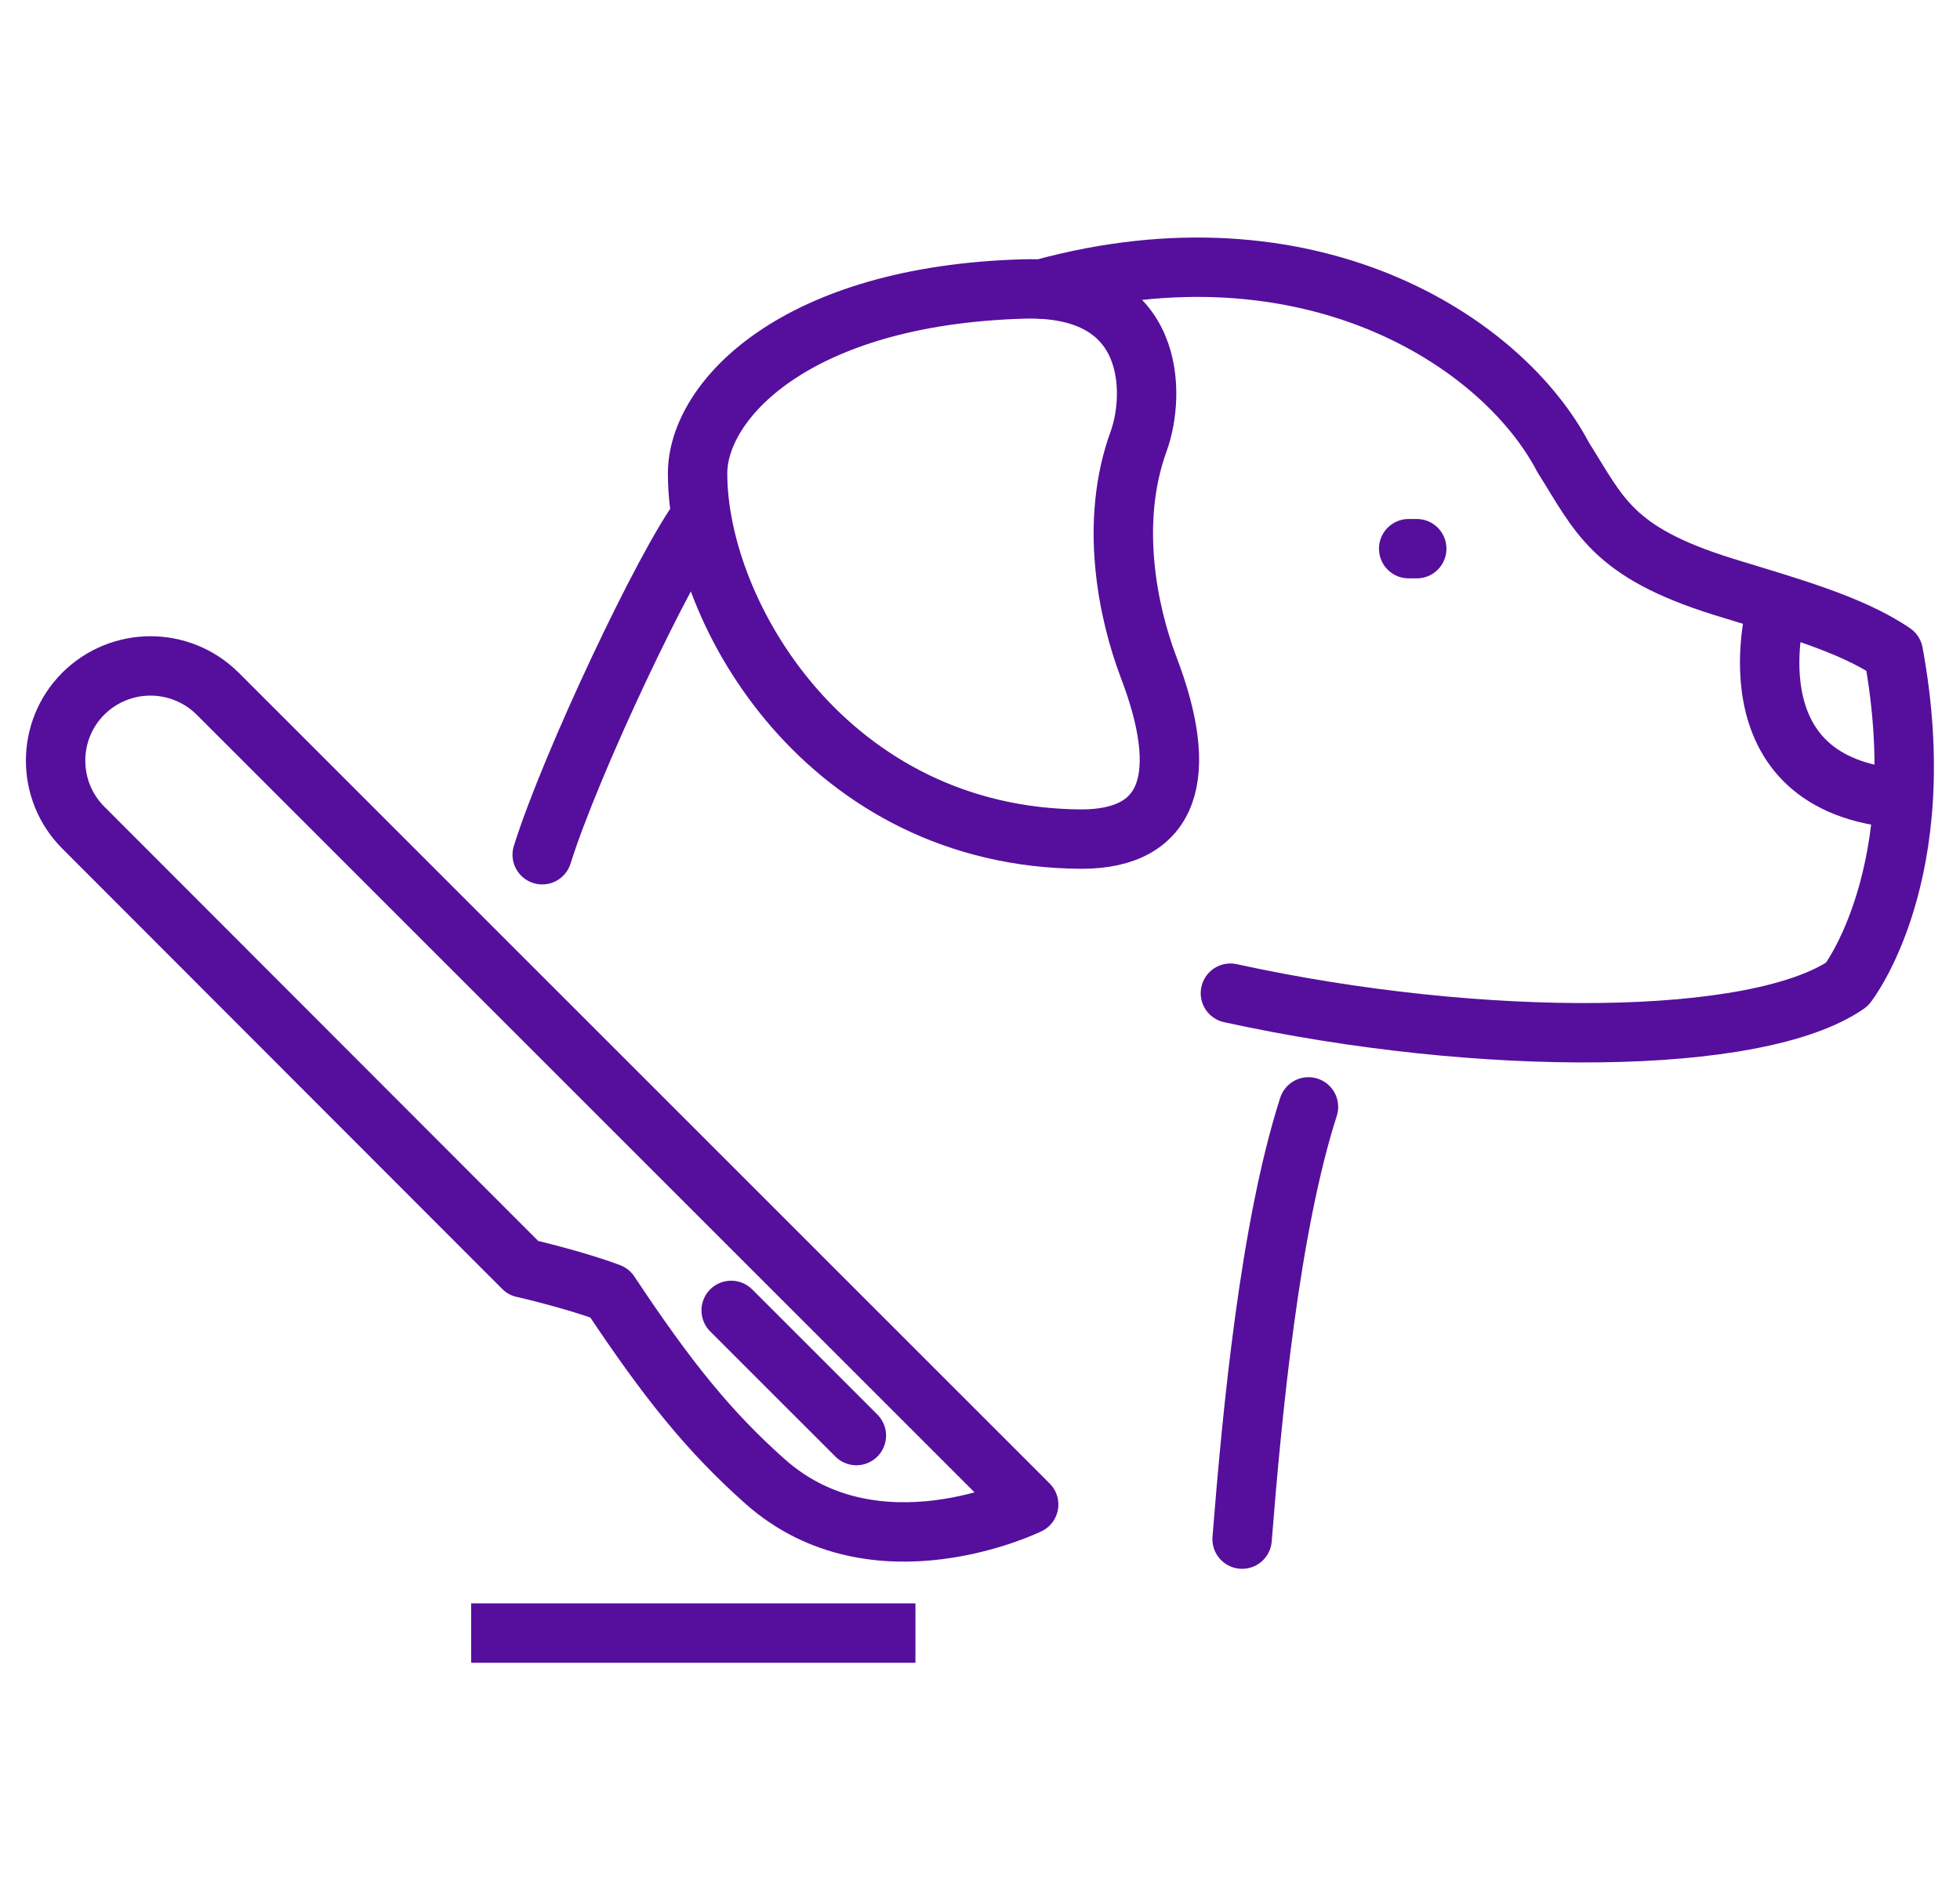
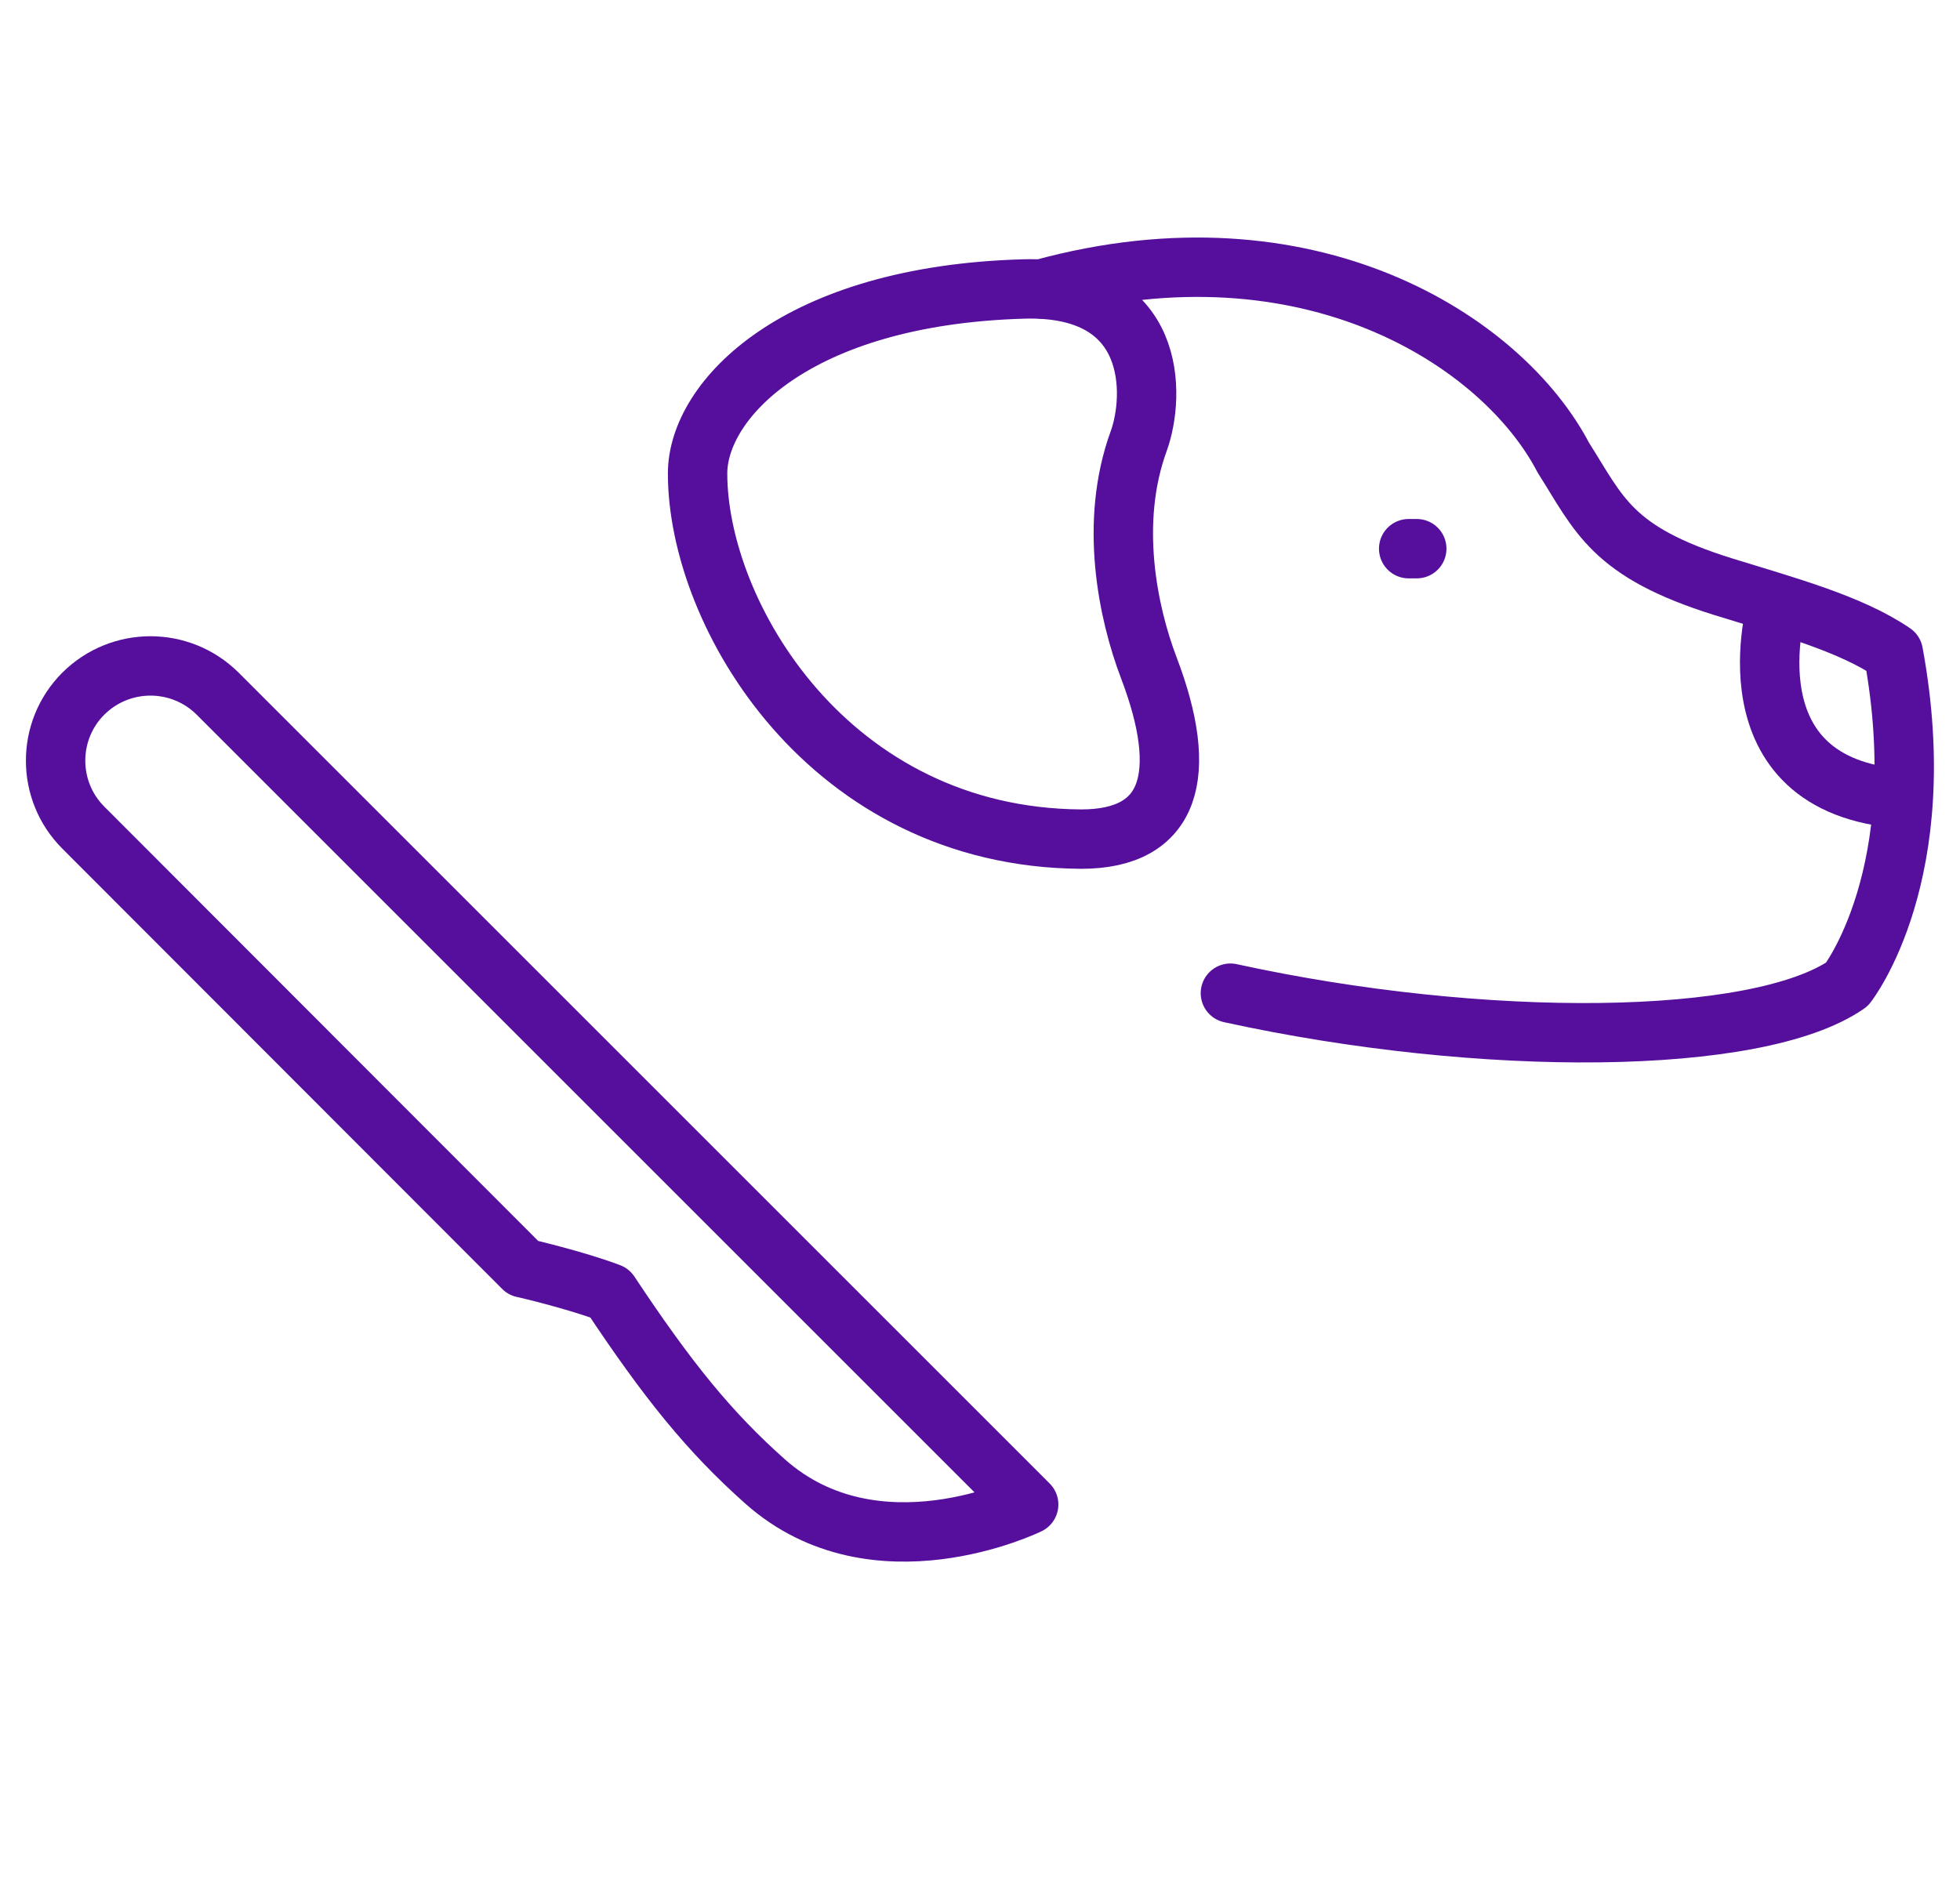
<svg xmlns="http://www.w3.org/2000/svg" fill="none" viewBox="0 0 66 64" height="64" width="66">
  <path stroke-miterlimit="10" stroke-width="2" stroke="#550F9C" d="M34.464 9.733C38.986 9.602 38.899 13.318 38.346 14.852C37.339 17.604 37.987 20.654 38.679 22.477C40.056 26.079 39.451 28.262 36.409 28.262C27.908 28.209 23.49 20.689 23.49 15.947C23.49 13.485 26.777 9.952 34.472 9.733H34.464Z" />
  <path stroke-linejoin="round" stroke-linecap="round" stroke-width="2" stroke="#550F9C" d="M47.435 18.48H47.707" />
  <path stroke-linejoin="round" stroke-width="2" stroke="#550F9C" d="M59.855 20.321C59.855 20.321 58.006 26.491 64.089 26.903" />
  <path stroke-linejoin="round" stroke-linecap="round" stroke-width="2" stroke="#550F9C" d="M41.432 33.451C49.933 35.309 59.18 35.239 62.195 33.153C62.195 33.153 65.131 29.436 63.755 21.986C62.318 21.005 60.179 20.426 58.023 19.76C54.263 18.586 53.86 17.332 52.642 15.413C50.591 11.486 44.078 7.27 35.077 9.733" />
-   <path stroke-linejoin="round" stroke-linecap="round" stroke-width="2" stroke="#550F9C" d="M18.258 28.788C19.222 25.711 22.404 18.989 23.604 17.402M44.061 37.281C42.764 41.321 42.168 47.518 41.826 51.839" />
  <path stroke-linejoin="round" stroke-width="2" stroke="#550F9C" d="M17.627 42.706C17.627 42.706 19.345 43.1 20.528 43.547C22.482 46.492 23.885 48.228 25.769 49.902C29.485 53.197 34.639 50.673 34.639 50.673L7.328 23.362C6.075 22.118 4.059 22.118 2.806 23.362C1.561 24.607 1.561 26.632 2.806 27.876L17.618 42.706H17.627Z" />
-   <path stroke-linejoin="round" stroke-width="2" stroke="#550F9C" d="M30.826 55.003H15.865" />
-   <path stroke-linejoin="round" stroke-linecap="round" stroke-width="2" stroke="#550F9C" d="M28.837 48.351L24.621 44.135" />
</svg>